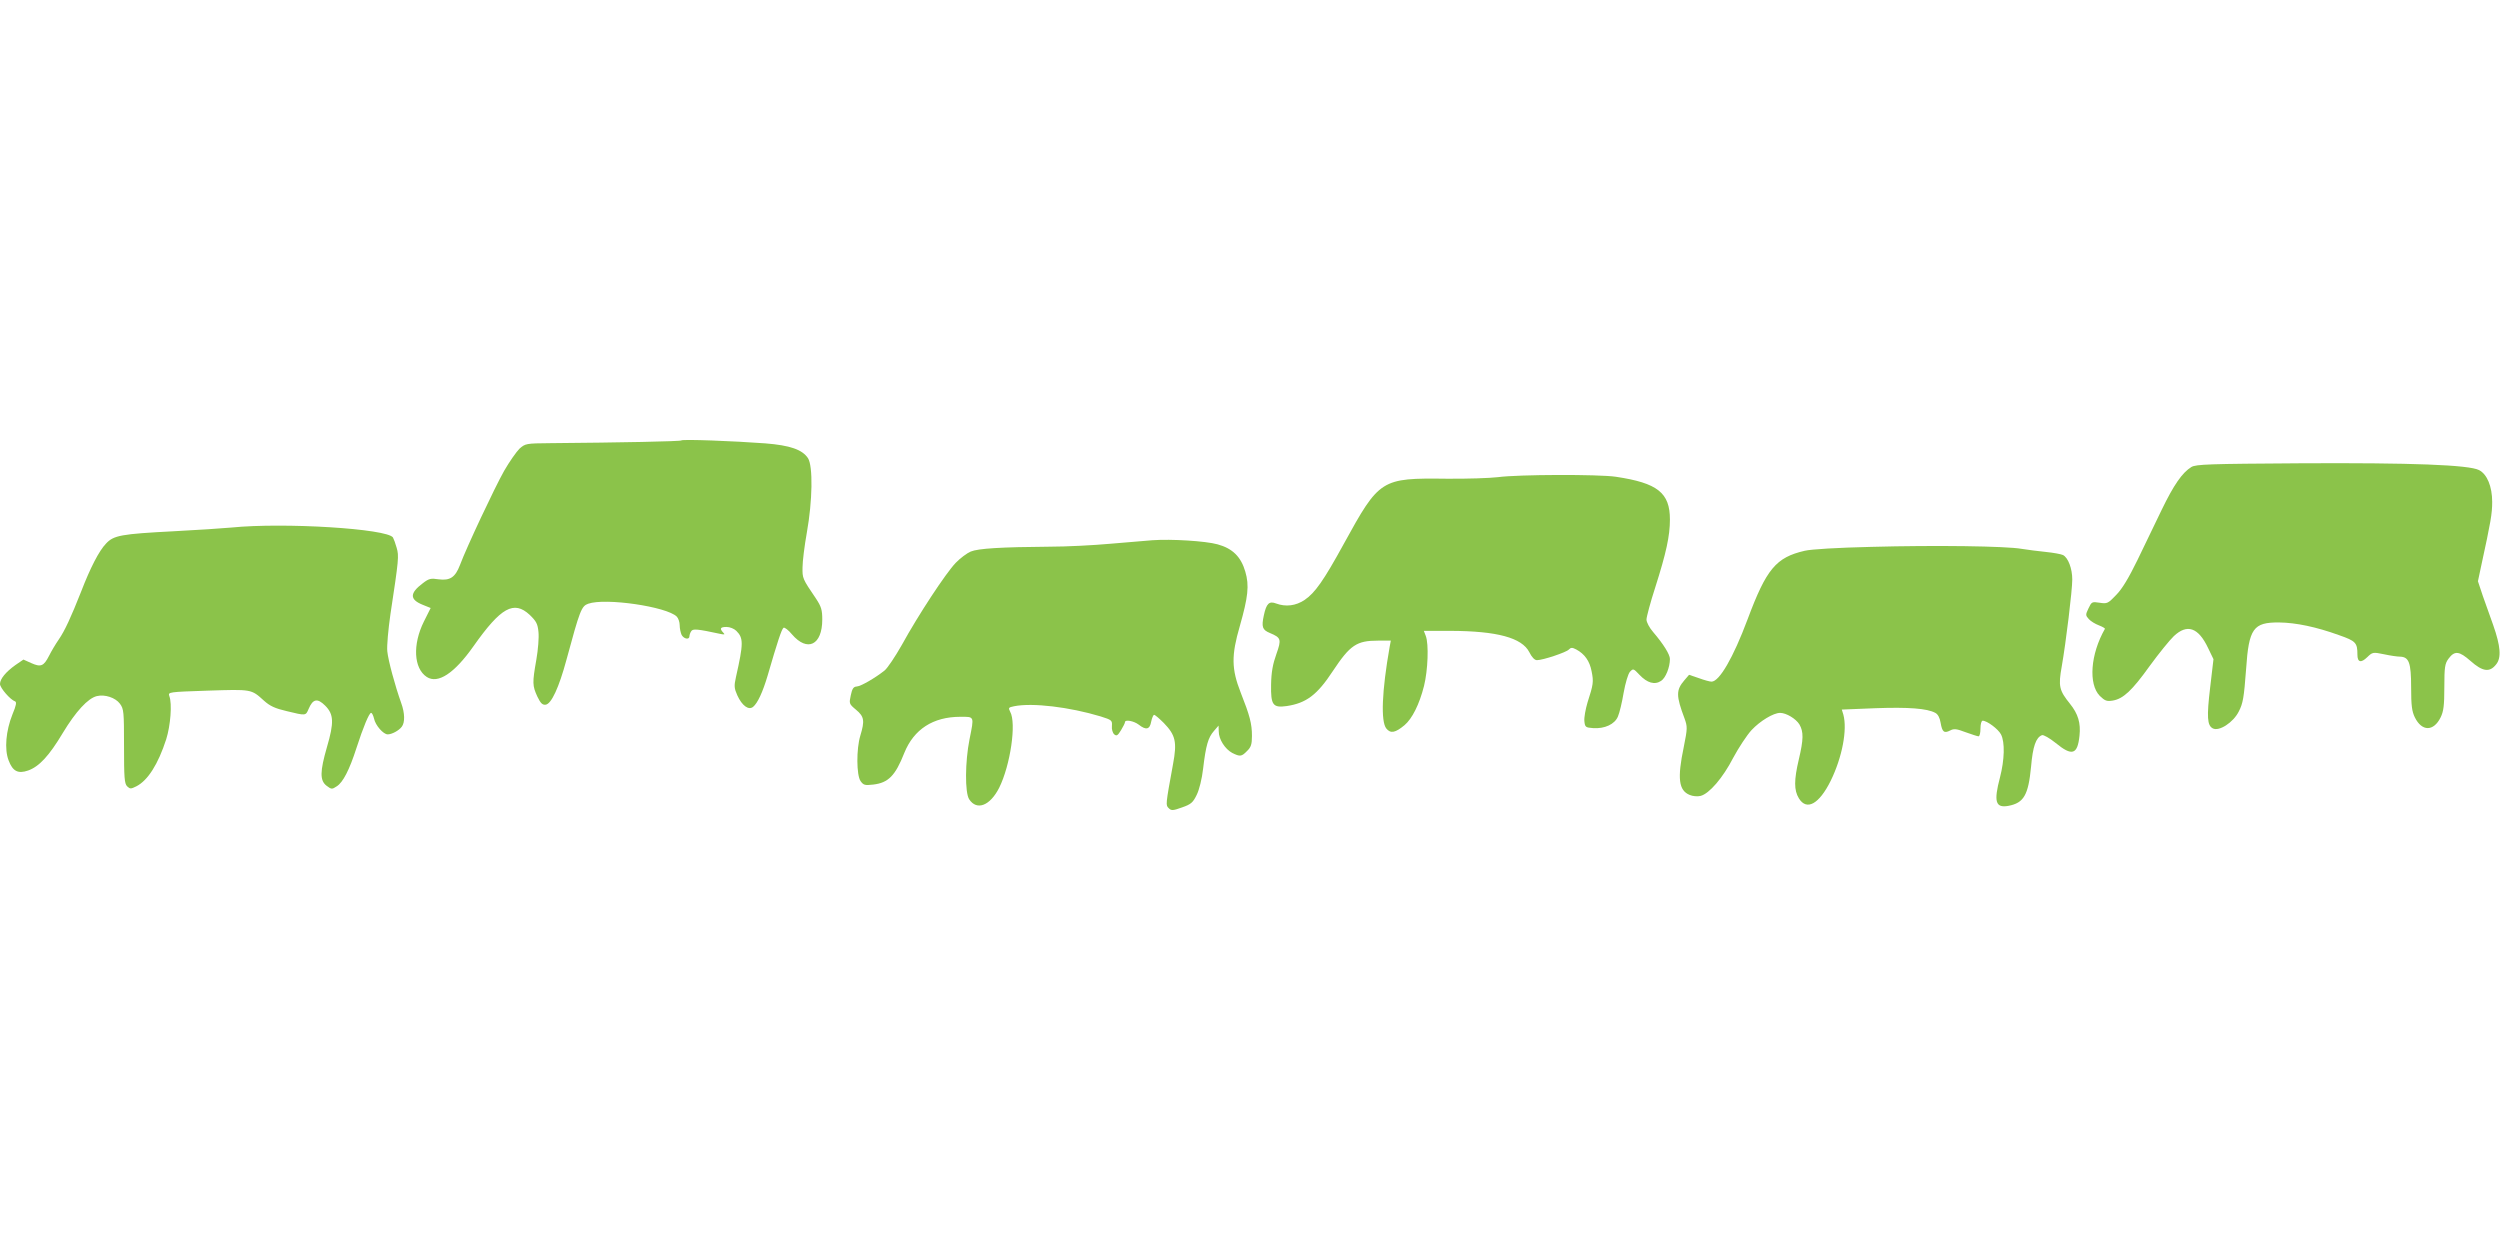
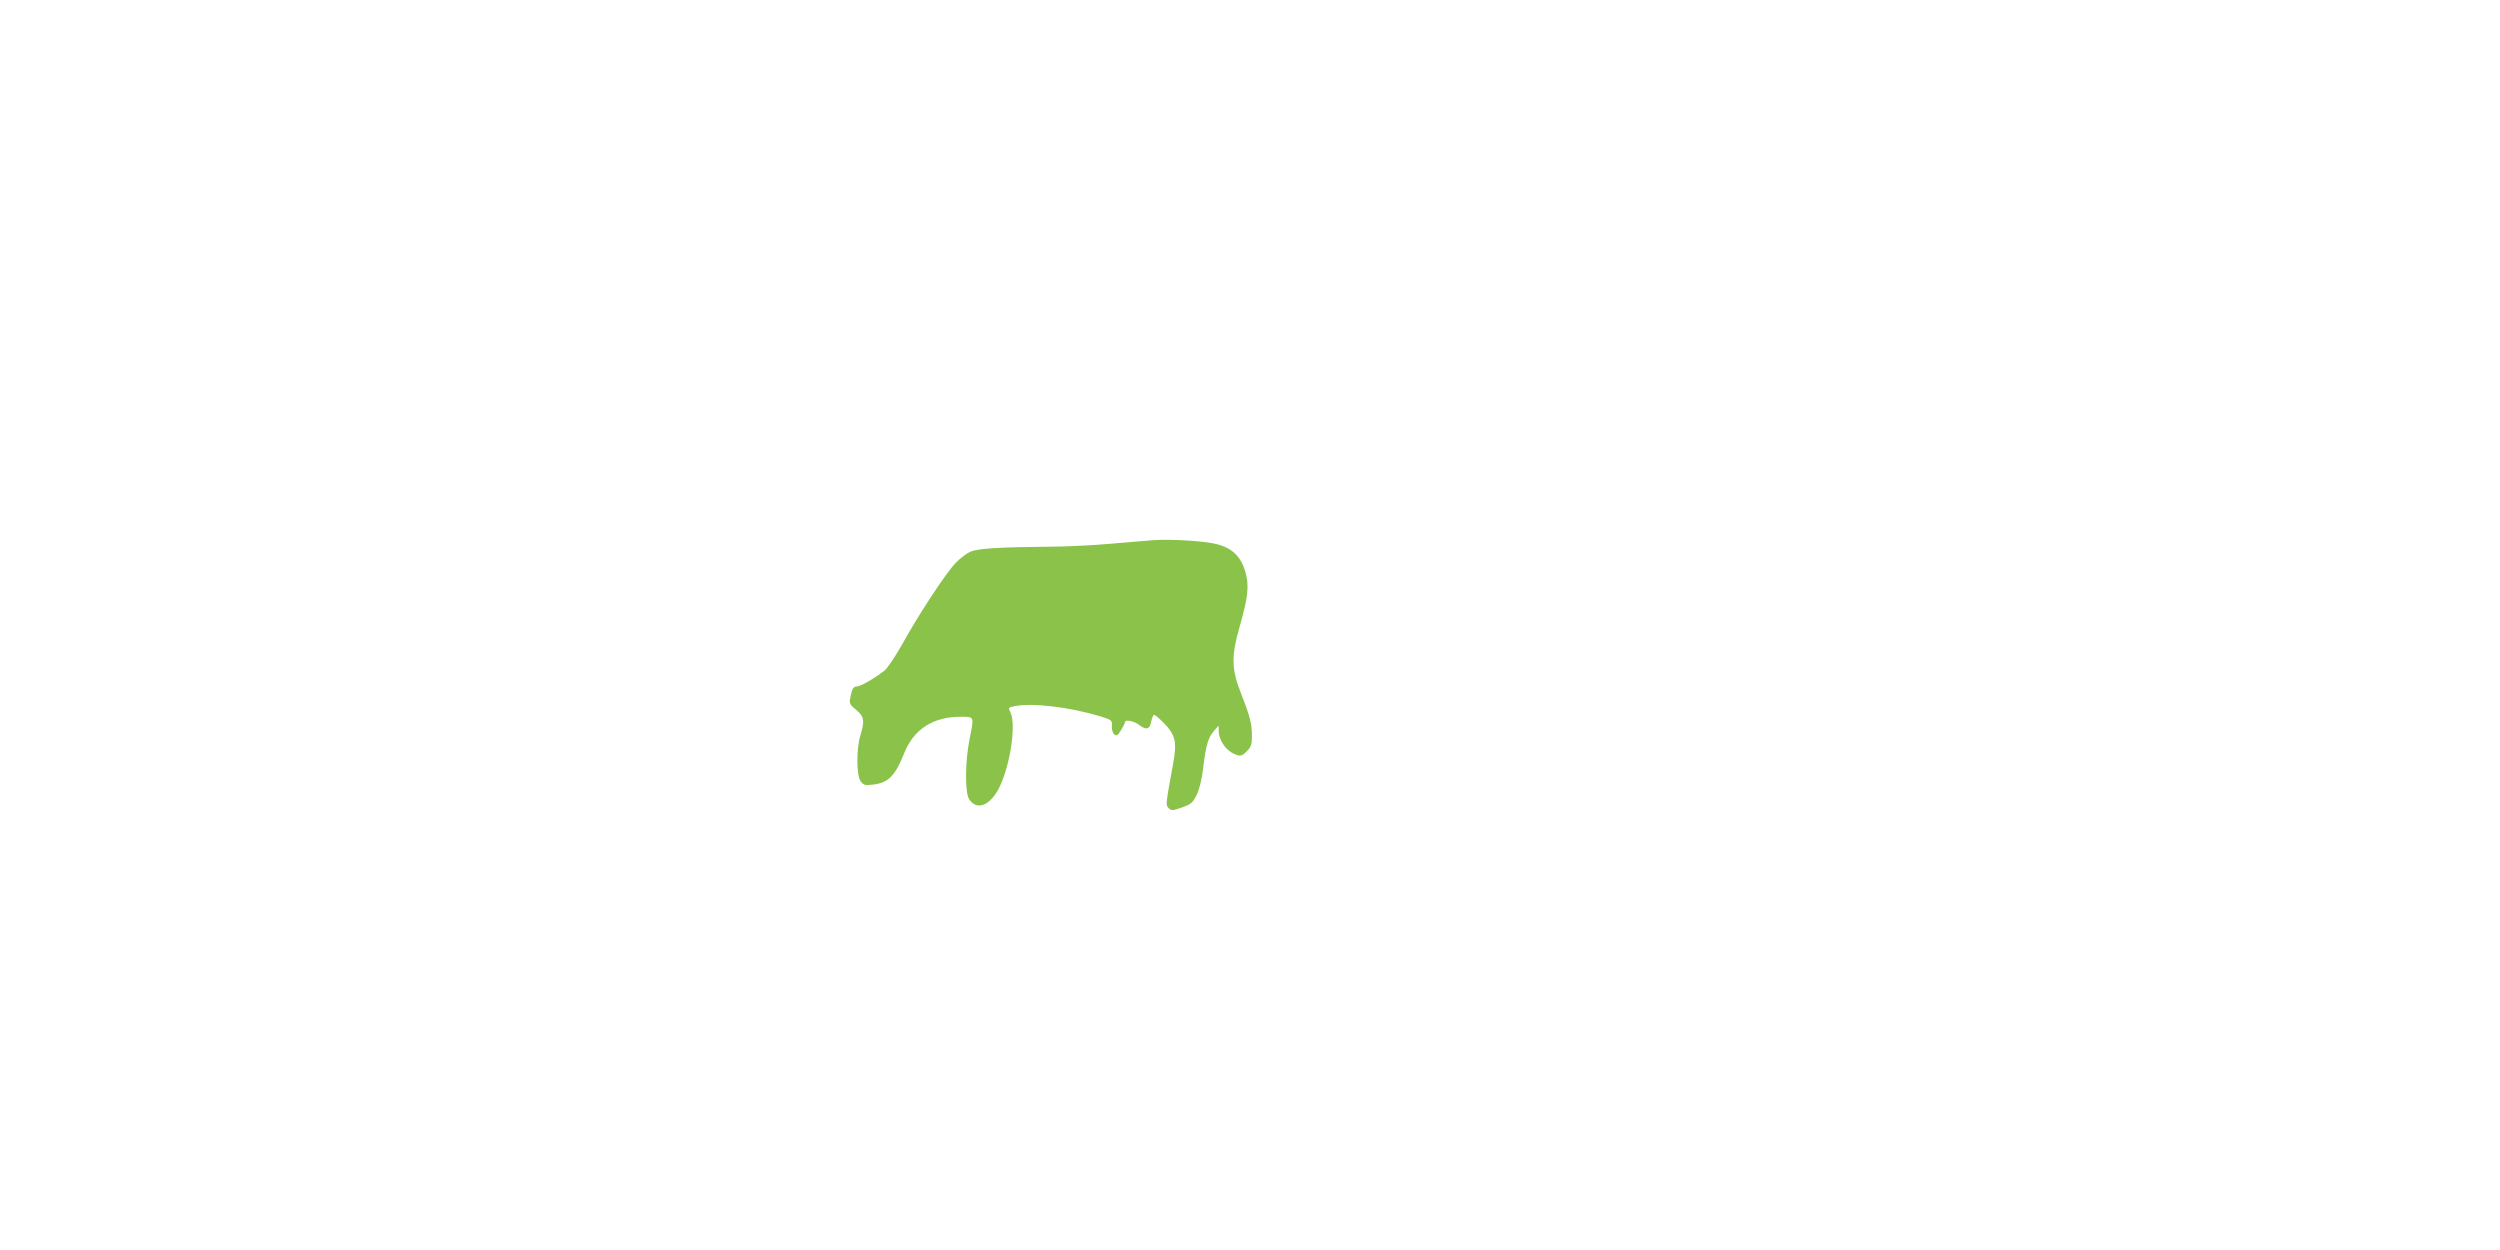
<svg xmlns="http://www.w3.org/2000/svg" version="1.0" width="1280pt" height="640pt" viewBox="0 0 1280 640" preserveAspectRatio="xMidYMid meet">
  <g transform="translate(0,640) scale(0.1,-0.1)" fill="#8bc34a" stroke="none">
-     <path d="M3488 4145 c-4 -5 -311 -11 -670 -14 -125 -1 -128 -2 -158 -28 -16 -16 -52 -67 -79 -114 -49 -87 -192 -391 -226 -482 -24 -63 -51 -81 -110 -73 -39 6 -49 4 -80 -20 -68 -51 -68 -83 -2 -110 l42 -17 -35 -70 c-58 -117 -52 -239 15 -283 57 -37 141 18 239 157 141 200 207 236 288 161 34 -33 41 -46 45 -88 3 -27 -2 -91 -11 -142 -21 -119 -20 -133 5 -188 17 -35 26 -44 43 -42 29 4 68 88 106 229 69 255 77 276 112 288 88 31 402 -15 453 -66 8 -8 15 -28 15 -44 0 -17 5 -39 10 -50 12 -21 40 -26 40 -6 0 6 4 18 9 25 8 14 30 12 151 -14 20 -4 23 -3 13 7 -20 21 -15 29 17 29 17 0 39 -9 50 -20 37 -37 37 -64 -2 -237 -10 -45 -9 -57 7 -93 24 -53 58 -78 81 -59 23 19 49 75 74 159 50 172 72 240 82 246 5 3 25 -12 43 -34 79 -92 155 -55 155 76 0 49 -5 66 -32 107 -70 103 -70 104 -69 161 0 30 10 110 22 177 29 162 32 340 6 381 -29 44 -92 66 -219 76 -159 12 -423 22 -430 15z" />
-     <path d="M11220 4009 c-47 -29 -90 -91 -152 -219 -33 -69 -89 -185 -124 -257 -44 -90 -78 -148 -109 -179 -42 -44 -46 -46 -85 -40 -39 6 -41 5 -57 -29 -16 -33 -15 -36 2 -55 10 -11 33 -25 52 -32 18 -7 32 -15 30 -18 -74 -130 -85 -283 -26 -343 26 -25 35 -29 66 -24 54 9 99 51 190 178 46 63 101 131 123 152 68 64 125 45 175 -60 l28 -58 -17 -145 c-18 -151 -15 -194 13 -209 32 -18 106 30 134 87 21 41 26 69 37 216 14 209 37 240 169 239 87 -1 191 -23 307 -65 86 -30 94 -39 94 -100 0 -39 18 -44 50 -13 27 26 29 27 87 15 32 -7 68 -12 80 -12 47 -1 58 -30 58 -157 0 -94 4 -123 19 -154 36 -73 96 -73 132 0 15 31 19 60 19 155 0 103 3 120 21 145 32 43 55 40 113 -11 62 -55 98 -60 131 -18 28 34 23 94 -15 202 -15 41 -38 108 -53 149 l-25 75 17 80 c49 225 56 266 56 326 0 79 -26 142 -67 163 -51 27 -347 38 -912 35 -473 -3 -537 -5 -561 -19z" />
-     <path d="M7670 3957 c-41 -5 -160 -9 -263 -8 -337 4 -344 -1 -527 -334 -102 -186 -147 -251 -201 -287 -45 -30 -96 -36 -145 -18 -36 14 -50 0 -63 -60 -13 -60 -8 -75 31 -91 57 -24 60 -32 33 -108 -18 -50 -26 -92 -27 -156 -2 -105 9 -120 80 -110 100 15 156 57 236 179 89 134 122 156 232 156 l65 0 -6 -32 c-40 -227 -46 -382 -17 -418 22 -27 46 -22 93 17 39 33 76 106 100 201 20 81 25 214 9 256 l-10 26 138 0 c237 -1 364 -35 402 -109 13 -26 27 -41 39 -41 31 0 150 40 163 54 11 11 17 12 38 1 43 -23 69 -59 79 -112 11 -54 9 -67 -21 -160 -10 -34 -18 -77 -16 -95 3 -31 6 -33 45 -36 59 -4 111 20 127 60 8 18 21 73 29 121 9 50 23 97 32 107 17 18 18 18 49 -15 40 -42 78 -53 111 -31 23 15 45 69 45 112 0 23 -33 76 -86 138 -19 22 -34 50 -34 64 0 13 20 88 45 165 56 176 75 263 75 347 0 137 -63 187 -277 219 -87 13 -499 12 -603 -2z" />
-     <path d="M1185 3699 c-44 -4 -177 -13 -295 -19 -270 -14 -308 -21 -347 -63 -36 -37 -81 -125 -128 -247 -51 -129 -83 -199 -114 -244 -16 -23 -38 -60 -50 -84 -27 -53 -42 -59 -91 -37 l-40 18 -41 -28 c-49 -35 -79 -71 -79 -97 0 -20 53 -81 77 -89 9 -3 6 -21 -13 -66 -34 -85 -42 -179 -20 -236 21 -56 48 -70 100 -52 56 20 107 74 178 193 66 109 128 177 174 188 41 10 95 -8 118 -39 20 -27 21 -41 21 -217 0 -161 2 -192 16 -206 15 -14 19 -14 47 0 59 30 112 114 153 241 22 70 31 182 16 221 -7 21 -5 21 198 28 224 7 221 8 286 -51 31 -28 57 -40 117 -54 99 -24 97 -24 112 11 22 52 45 57 85 17 44 -44 46 -86 9 -212 -36 -125 -37 -171 -2 -198 25 -19 28 -19 52 -3 32 20 65 84 101 196 35 108 65 180 75 180 5 0 11 -13 15 -29 7 -35 48 -81 70 -81 21 0 57 19 72 39 17 22 16 70 -3 122 -32 90 -66 216 -71 264 -3 28 5 113 16 190 43 283 44 298 32 340 -6 22 -15 46 -19 53 -29 45 -557 78 -827 51z" />
    <path d="M5900 3634 c-30 -2 -127 -11 -215 -18 -88 -8 -227 -15 -310 -15 -250 -2 -367 -9 -405 -25 -19 -8 -54 -34 -77 -58 -50 -52 -191 -266 -275 -419 -34 -60 -74 -120 -89 -132 -49 -39 -122 -81 -143 -82 -16 -1 -23 -11 -30 -45 -9 -42 -9 -44 27 -74 42 -35 45 -56 22 -132 -21 -68 -20 -203 1 -233 15 -21 22 -23 65 -18 77 9 113 45 159 162 49 121 147 185 287 185 73 0 71 5 47 -115 -23 -115 -24 -273 -2 -307 39 -60 107 -34 154 59 57 115 89 331 56 389 -10 20 -9 22 20 28 94 19 284 -4 443 -52 57 -18 60 -20 58 -49 -2 -17 4 -36 12 -43 12 -10 18 -6 35 22 11 18 20 36 20 41 0 14 45 6 70 -13 38 -30 57 -25 64 15 4 19 11 35 15 35 5 0 27 -19 50 -42 60 -62 68 -97 47 -210 -39 -213 -38 -210 -22 -226 13 -13 21 -13 68 4 46 16 56 25 75 64 13 26 27 82 33 135 14 119 26 159 55 192 l24 28 1 -30 c0 -40 32 -90 69 -110 40 -20 48 -19 76 10 20 19 25 34 25 77 0 63 -11 104 -58 223 -47 120 -48 189 -4 340 42 148 49 207 28 278 -22 76 -65 119 -142 140 -61 17 -236 28 -334 21z" />
-     <path d="M9580 3600 c-172 -4 -307 -12 -340 -20 -147 -34 -196 -93 -292 -350 -74 -198 -145 -320 -185 -320 -9 0 -38 8 -65 18 l-50 17 -24 -28 c-43 -50 -43 -79 1 -196 15 -42 15 -50 -4 -145 -34 -162 -26 -223 30 -246 16 -7 41 -9 56 -5 44 11 114 92 167 195 28 52 70 116 94 142 44 47 112 88 146 88 32 0 81 -30 99 -59 22 -38 21 -77 -3 -179 -25 -106 -25 -158 0 -199 40 -66 104 -30 163 89 59 120 86 262 65 339 l-8 26 173 7 c168 6 264 -1 306 -24 13 -7 23 -25 27 -51 8 -47 18 -55 49 -39 19 10 32 9 79 -9 31 -11 61 -21 66 -21 6 0 10 18 10 40 0 23 5 40 11 40 23 0 80 -43 94 -70 21 -40 18 -131 -5 -220 -33 -125 -23 -158 43 -146 79 15 102 55 116 200 9 105 25 150 56 162 7 3 39 -15 70 -40 84 -69 112 -60 122 37 7 65 -7 112 -49 164 -55 68 -60 90 -42 190 22 126 54 390 54 446 0 56 -21 111 -47 125 -10 5 -49 12 -88 16 -38 4 -95 11 -125 16 -79 14 -439 19 -770 10z" />
  </g>
</svg>